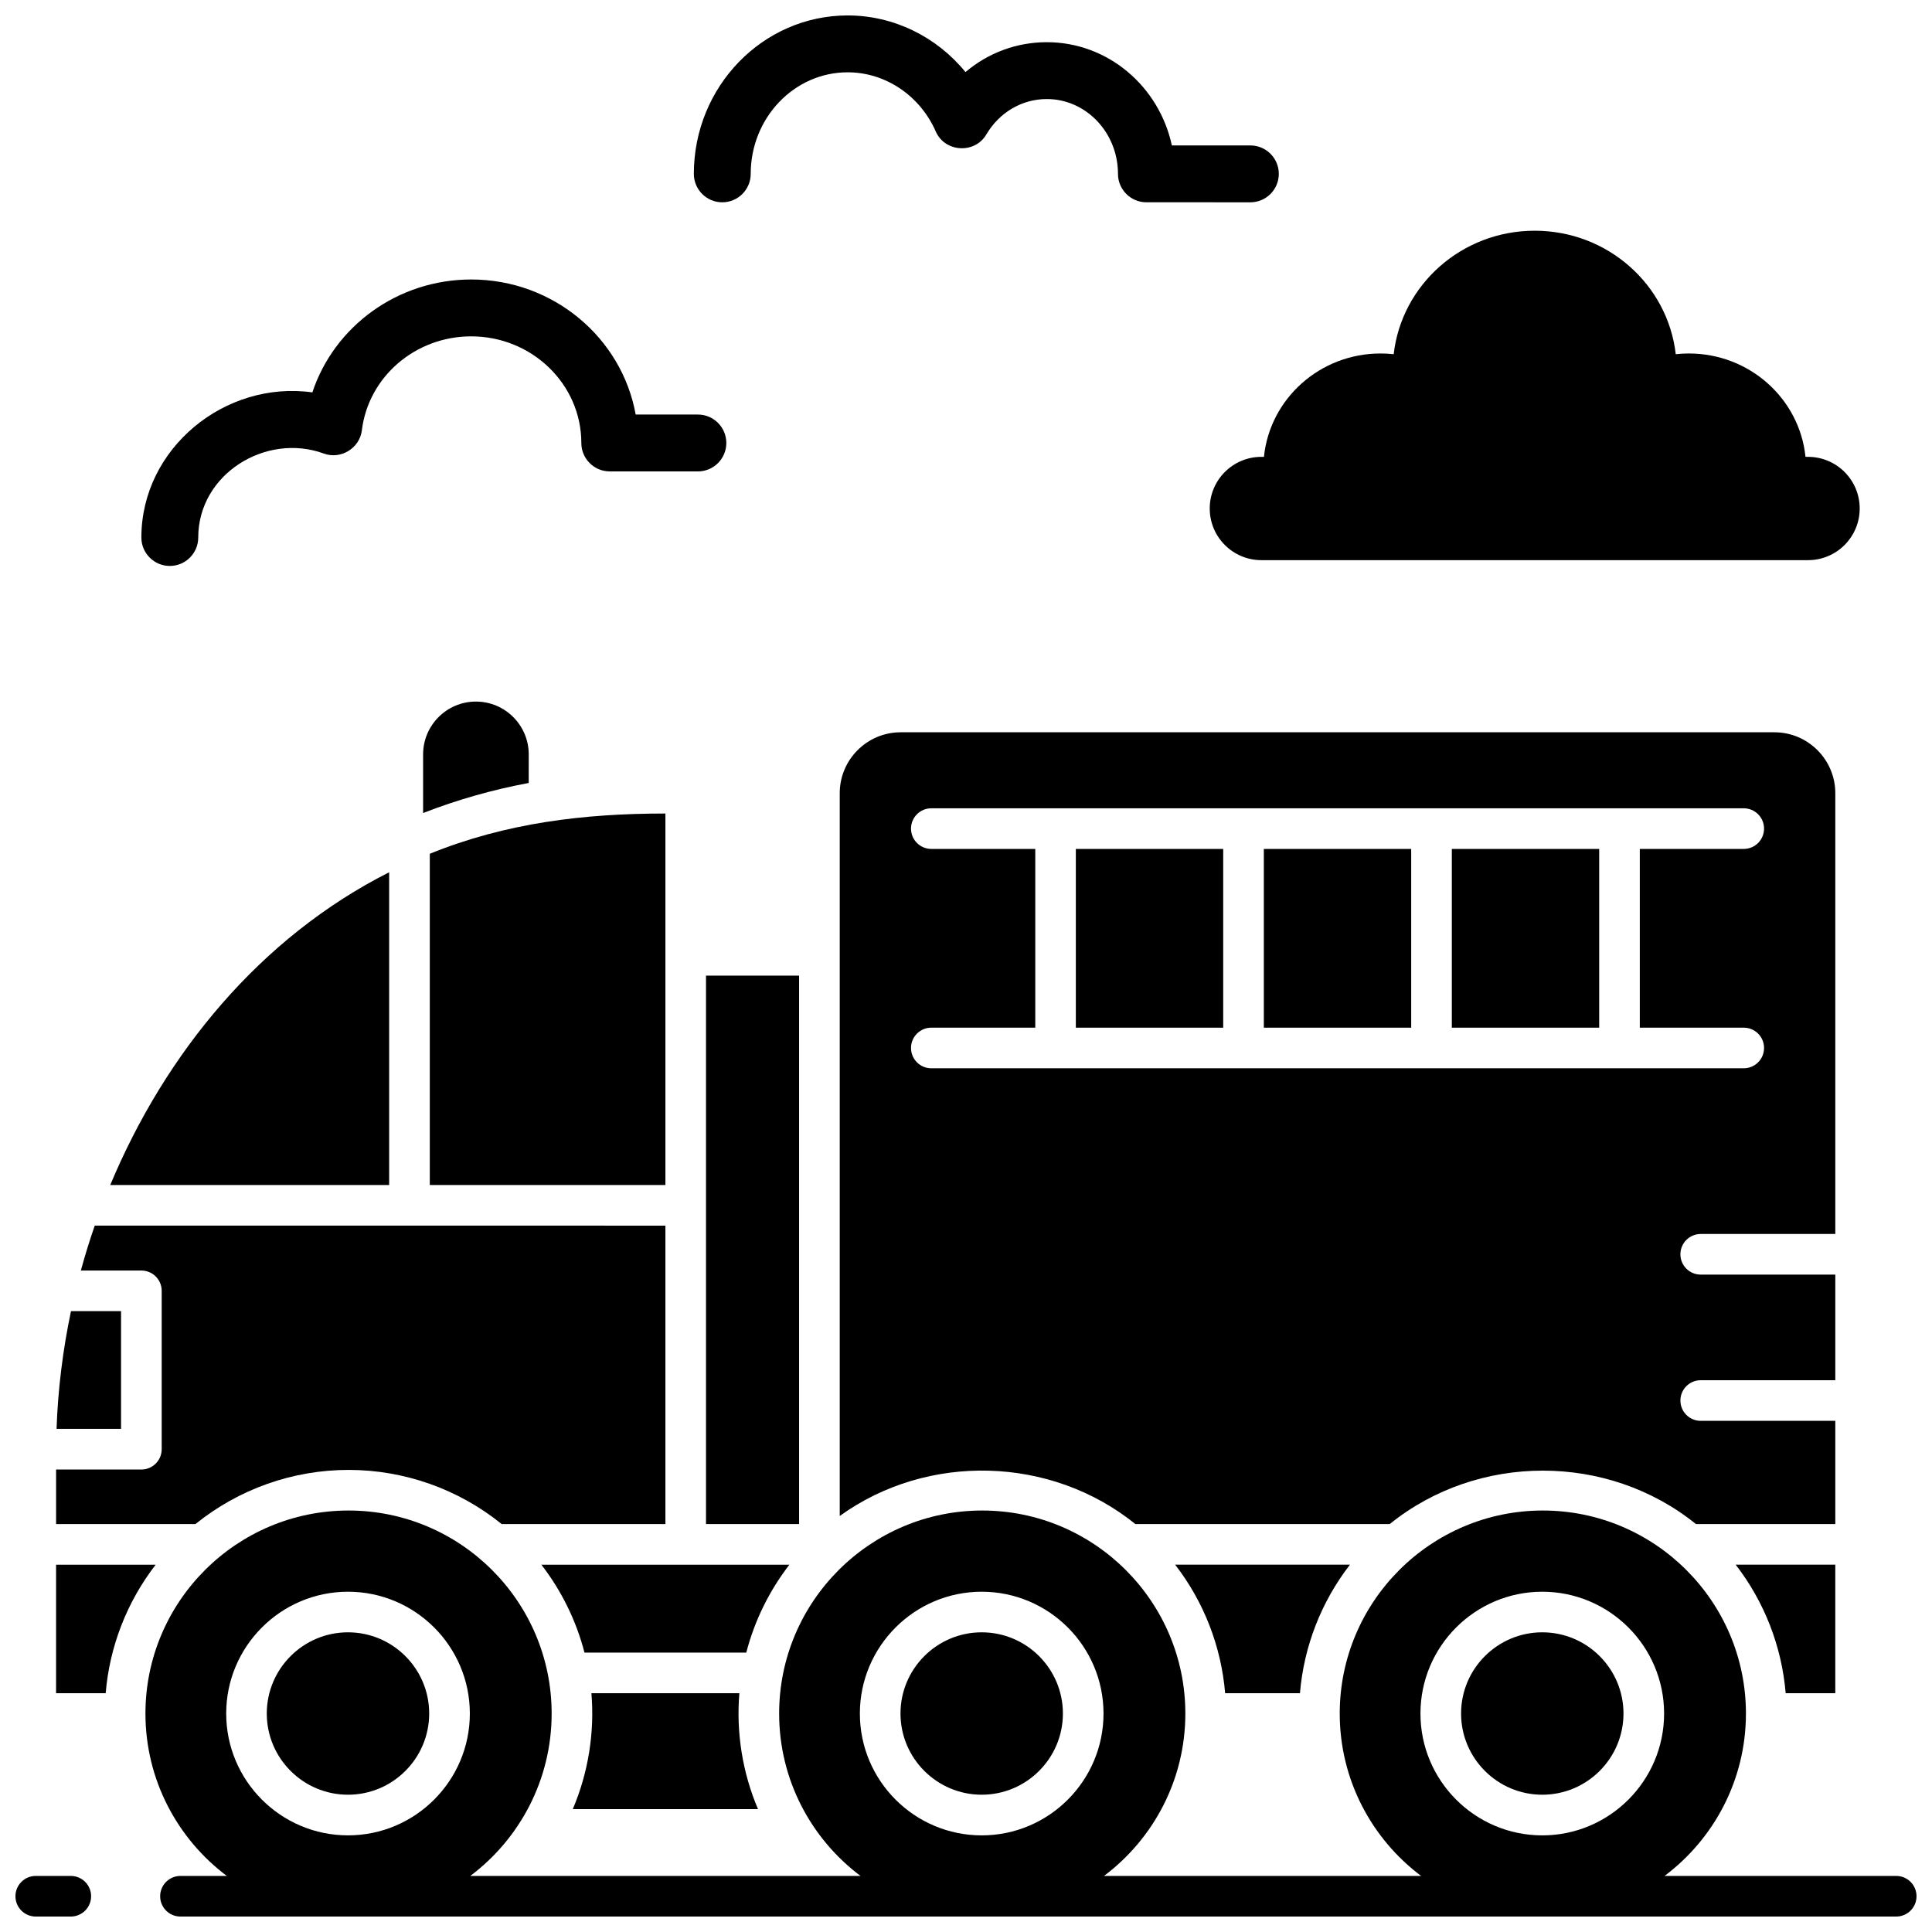
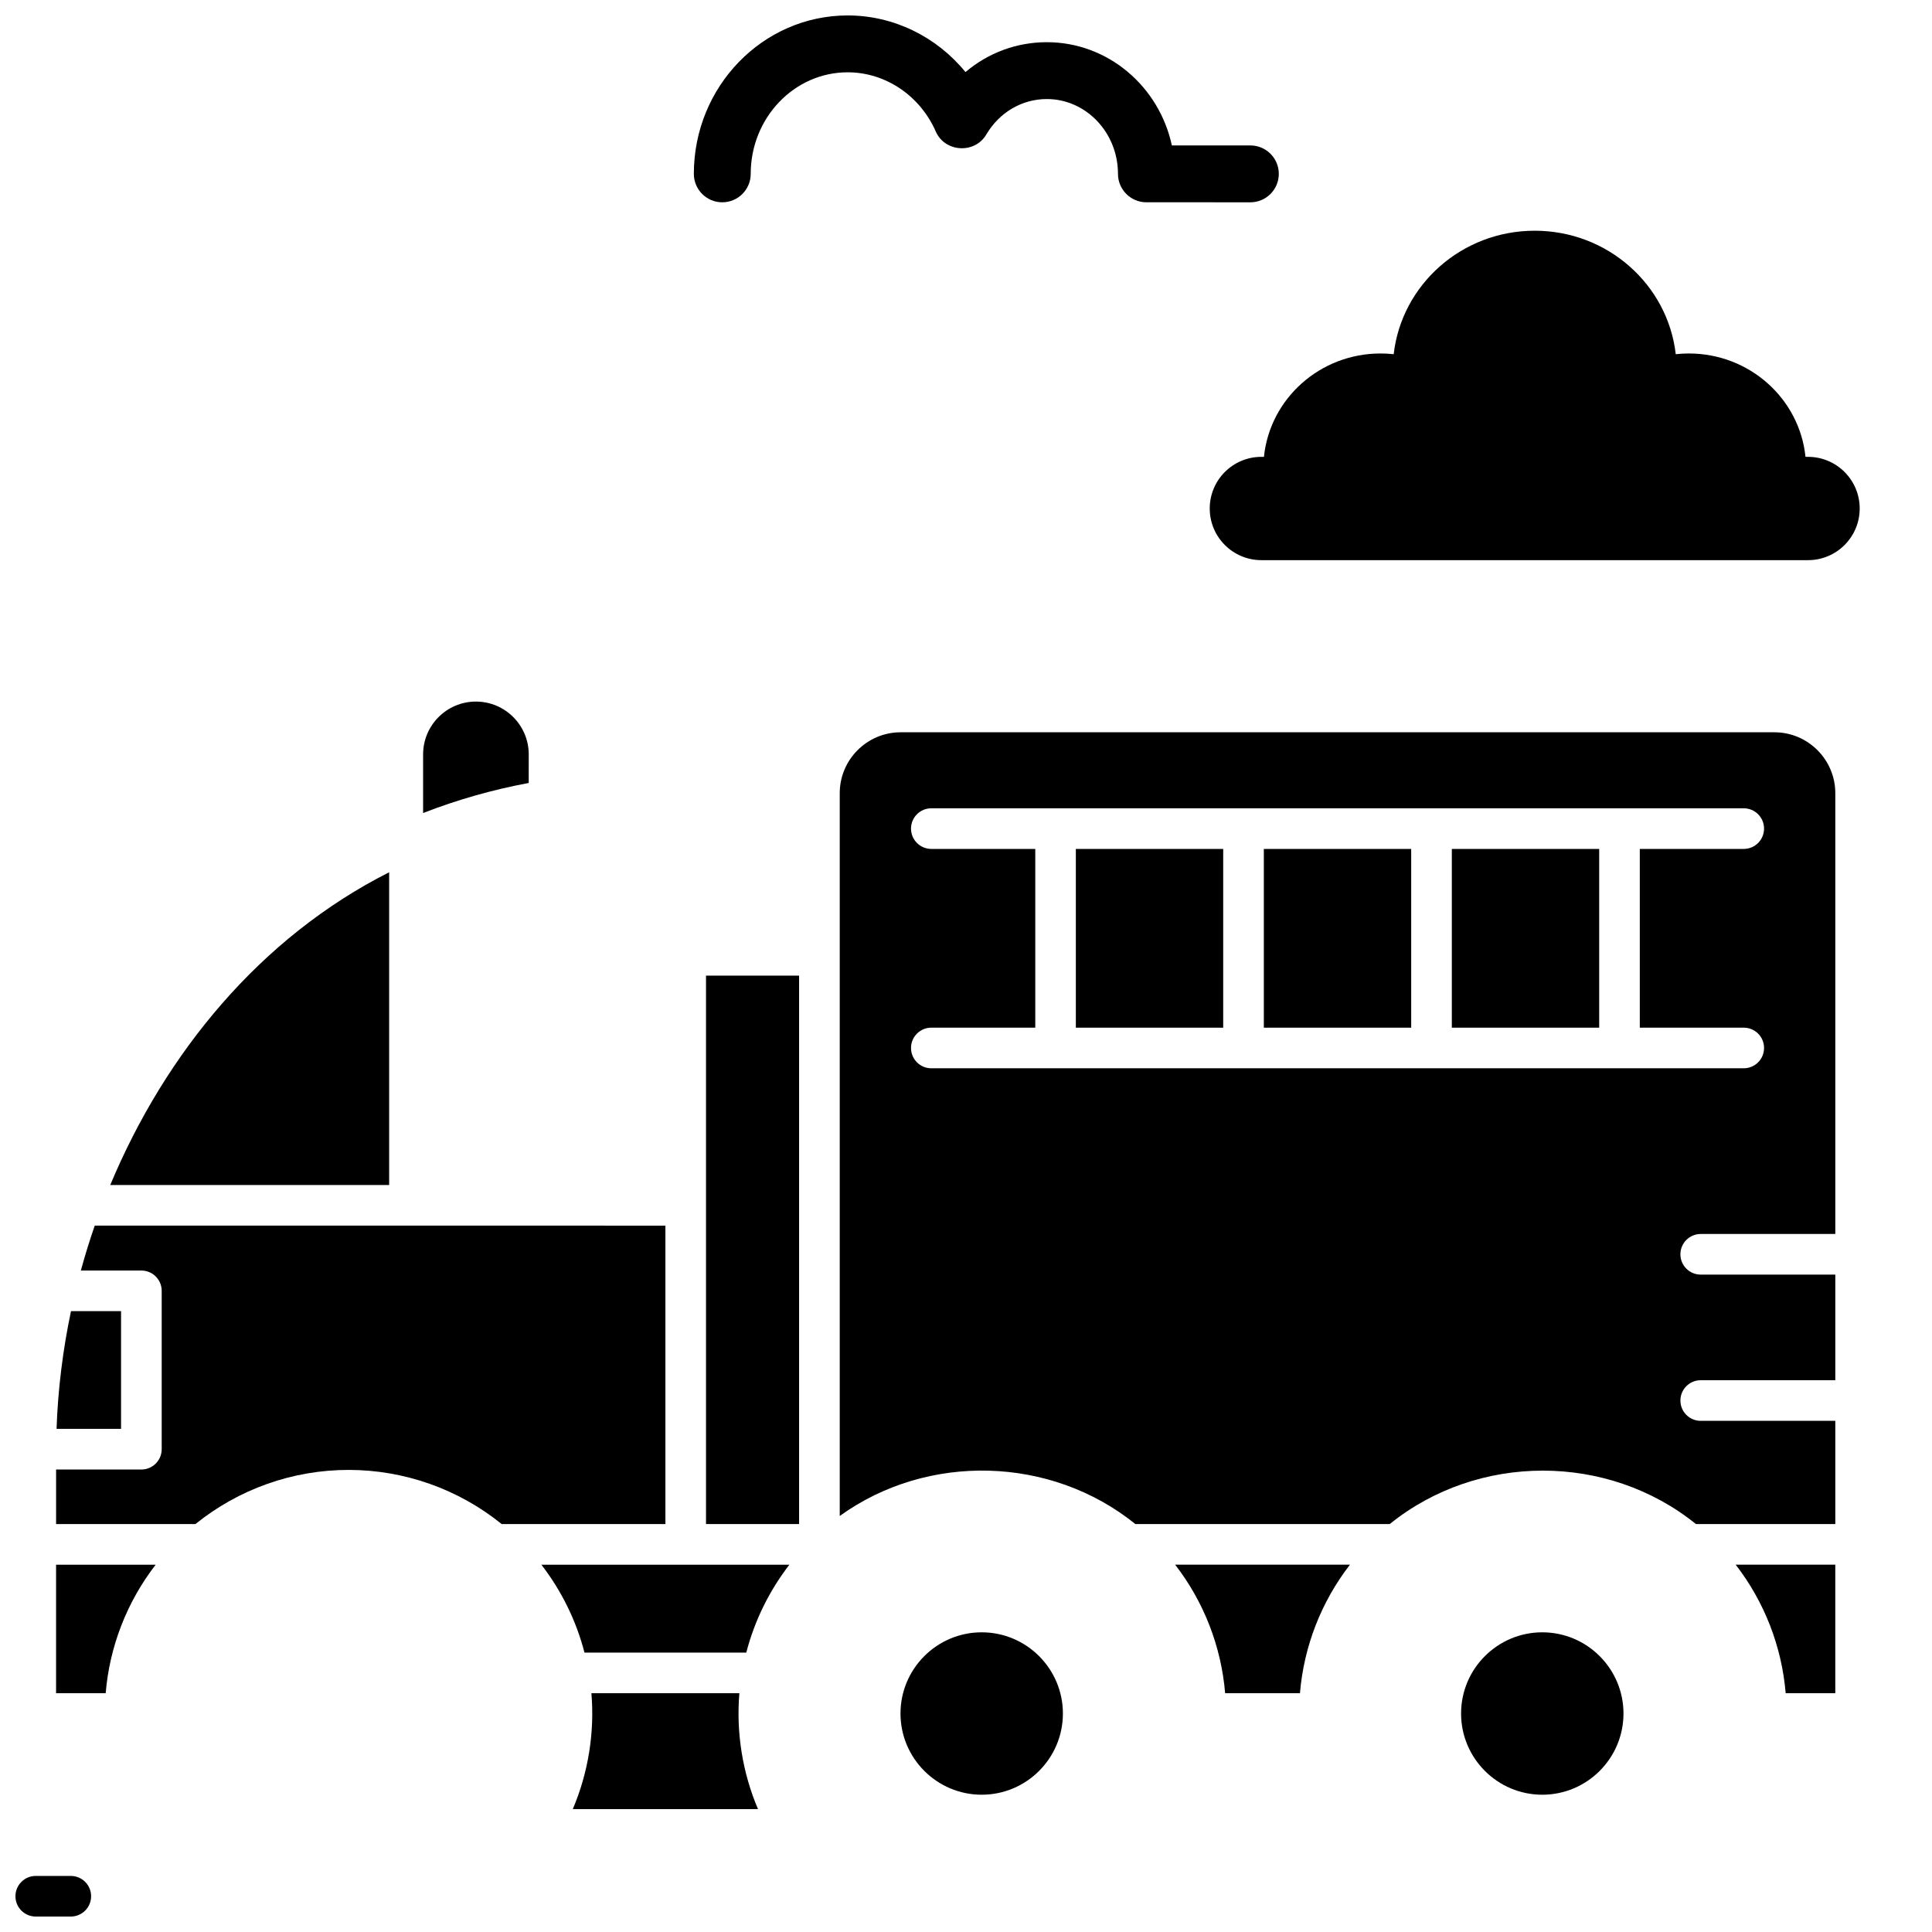
<svg xmlns="http://www.w3.org/2000/svg" width="800px" height="800px" version="1.1" viewBox="144 144 512 512">
  <defs>
    <clipPath id="c">
-       <path d="m182 544h469.9v107.9h-469.9z" />
-     </clipPath>
+       </clipPath>
    <clipPath id="b">
      <path d="m148.09 641h20.906v10.902h-20.906z" />
    </clipPath>
    <clipPath id="a">
      <path d="m327 148.09h156v49.906h-156z" />
    </clipPath>
  </defs>
  <path d="m331.1 402.55h24.668v145.34h-24.668z" />
  <path d="m404.16 619.62c11.867 0 21.52-9.652 21.52-21.52 0-11.867-9.652-21.52-21.52-21.52s-21.52 9.652-21.52 21.52c0.004 11.867 9.656 21.52 21.52 21.52z" />
  <path d="m552.72 619.62c11.867 0 21.52-9.652 21.52-21.52 0-11.867-9.652-21.52-21.52-21.52s-21.52 9.652-21.52 21.52c0 11.867 9.652 21.52 21.52 21.52z" />
-   <path d="m236.22 619.62c11.867 0 21.52-9.652 21.52-21.52 0-11.867-9.652-21.52-21.52-21.52-11.867 0-21.52 9.652-21.52 21.52 0 11.867 9.652 21.52 21.52 21.52z" />
  <path d="m284.12 343.92c0-7.715-6.277-13.996-13.996-13.996-7.715 0-13.996 6.277-13.996 13.996v15.539c9.043-3.516 18.414-6.184 27.988-7.965z" />
  <path d="m247.13 375.16c-34.145 17.254-59.293 47.91-73.914 82.879h73.914z" />
-   <path d="m320.34 359.59c-21.574 0-42.27 2.477-62.438 10.668v87.777h62.438z" />
  <path d="m176.08 491.46h-13.266c-2.16 10.258-3.465 20.723-3.828 31.199l17.094 0.004z" />
  <path d="m236.37 533.54c14.781 0 29.109 5.082 40.582 14.352l43.387 0.004v-79.09l-151.23-0.004c-1.363 3.926-2.586 7.894-3.684 11.902h16.043c2.973 0 5.383 2.41 5.383 5.383v41.965c0 2.973-2.41 5.383-5.383 5.383h-22.605v14.461h36.93c11.469-9.27 25.797-14.355 40.578-14.355z" />
  <path d="m158.86 558.66v34.062h13.145c1.039-12.445 5.668-24.258 13.25-34.062z" />
  <path d="m630.37 592.72v-34.062h-26.395c7.582 9.805 12.207 21.621 13.25 34.062z" />
  <path d="m488.5 592.72c1.039-12.445 5.668-24.258 13.25-34.062h-46.324c7.582 9.805 12.207 21.621 13.25 34.062z" />
-   <path d="m344.88 623.44c-4.102-9.613-5.824-20.305-4.938-30.719h-39.215c0.887 10.418-0.836 21.105-4.938 30.719z" />
+   <path d="m344.88 623.44c-4.102-9.613-5.824-20.305-4.938-30.719h-39.215c0.887 10.418-0.836 21.105-4.938 30.719" />
  <path d="m287.47 558.66c5.328 6.902 9.238 14.844 11.426 23.301h42.875c2.188-8.453 6.098-16.395 11.426-23.301z" />
  <path d="m478.93 368.98h39.051v47.367h-39.051z" />
  <path d="m528.75 368.98h39.051v47.367h-39.051z" />
  <path d="m429.11 368.98h39.051v47.367h-39.051z" />
  <path d="m594.71 471.01h35.664v-116.8c0-8.902-7.242-16.148-16.148-16.148h-231.54c-8.902 0-16.148 7.242-16.148 16.148v191.54c23.305-16.812 56.012-15.91 78.352 2.148h67.398c23.363-18.883 57.797-18.887 81.16 0h36.926v-27.359h-35.668c-2.973 0-5.383-2.41-5.383-5.383 0-2.973 2.41-5.383 5.383-5.383h35.668v-27.988h-35.668c-2.973 0-5.383-2.41-5.383-5.383 0.004-2.973 2.414-5.383 5.387-5.383zm-203.9-43.902c-2.973 0-5.383-2.41-5.383-5.383 0-2.973 2.41-5.383 5.383-5.383h27.547v-47.367h-27.547c-2.973 0-5.383-2.41-5.383-5.383s2.41-5.383 5.383-5.383h215.3c2.973 0 5.383 2.41 5.383 5.383s-2.41 5.383-5.383 5.383h-27.547v47.367h27.547c2.973 0 5.383 2.41 5.383 5.383 0 2.973-2.41 5.383-5.383 5.383z" />
  <g clip-path="url(#c)">
    <path d="m646.52 641.14h-61.395c13.086-9.824 21.566-25.457 21.566-43.035 0-29.664-24.145-53.801-53.824-53.801-29.68 0-53.824 24.133-53.824 53.801 0 17.578 8.48 33.211 21.562 43.035h-84.031c13.078-9.824 21.555-25.457 21.555-43.035 0-29.664-24.145-53.801-53.824-53.801-29.68 0-53.824 24.133-53.824 53.801 0 17.578 8.48 33.211 21.562 43.035h-103.41c13.078-9.824 21.559-25.457 21.559-43.035 0-29.664-24.145-53.801-53.824-53.801-29.68 0-53.824 24.133-53.824 53.801 0 17.578 8.48 33.211 21.562 43.035h-12.281c-2.973 0-5.383 2.41-5.383 5.383 0 2.973 2.41 5.383 5.383 5.383h454.69c2.973 0 5.383-2.41 5.383-5.383 0-2.973-2.41-5.383-5.383-5.383zm-93.801-75.316c17.801 0 32.285 14.48 32.285 32.285 0 17.801-14.48 32.285-32.285 32.285-17.801 0-32.285-14.48-32.285-32.285 0-17.805 14.484-32.285 32.285-32.285zm-148.56 0c17.801 0 32.285 14.48 32.285 32.285 0 17.801-14.48 32.285-32.285 32.285-17.801 0-32.285-14.48-32.285-32.285 0.004-17.805 14.484-32.285 32.285-32.285zm-167.93 0c17.801 0 32.285 14.48 32.285 32.285-0.004 17.801-14.484 32.281-32.285 32.281-17.801 0-32.285-14.48-32.285-32.285 0-17.801 14.484-32.281 32.285-32.281z" />
  </g>
  <g clip-path="url(#b)">
    <path d="m162.76 641.14h-9.285c-2.973 0-5.383 2.41-5.383 5.383 0 2.973 2.41 5.383 5.383 5.383h9.285c2.973 0 5.383-2.41 5.383-5.383 0-2.973-2.406-5.383-5.383-5.383z" />
  </g>
  <path d="m478.28 265.07c-7.559 0-13.688 6.129-13.688 13.688 0 7.559 6.129 13.688 13.688 13.688h144.87c7.559 0 13.688-6.129 13.688-13.688 0-7.559-6.129-13.688-13.688-13.688h-0.676c-1.57-15.383-14.812-27.395-30.918-27.395-1.172 0-2.328 0.07-3.465 0.191-2.109-18.41-18.031-32.723-37.375-32.723s-35.27 14.312-37.375 32.723c-1.137-0.125-2.293-0.191-3.465-0.191-16.105 0-29.348 12.012-30.918 27.395l-0.676 0.004z" />
  <g clip-path="url(#a)">
    <path d="m335.41 197.61c4.16 0 7.535-3.375 7.535-7.535 0-14.84 11.527-26.914 25.691-26.914 10 0 19.168 6.16 23.352 15.691 2.426 5.527 10.328 5.992 13.391 0.797 3.473-5.887 9.469-9.402 16.039-9.402 10.398 0 18.855 8.895 18.855 19.824 0 4.16 3.375 7.535 7.535 7.535l27.551 0.004c4.16 0 7.535-3.375 7.535-7.535s-3.375-7.535-7.535-7.535h-20.805c-3.359-15.633-16.938-27.359-33.129-27.359-8.051 0-15.594 2.848-21.562 7.918-7.637-9.355-19.023-15.008-31.223-15.008-22.477 0-40.766 18.832-40.766 41.984 0 4.16 3.375 7.535 7.535 7.535z" />
  </g>
-   <path d="m189 293.98c4.16 0 7.535-3.375 7.535-7.535 0-16.816 17.945-27.863 33.293-22.246 4.488 1.645 9.488-1.418 10.07-6.164 1.734-14.195 14.188-24.898 28.973-24.898 16.094 0 29.188 12.676 29.188 28.254 0 4.16 3.375 7.535 7.535 7.535l23.355 0.004c4.16 0 7.535-3.375 7.535-7.535 0-4.16-3.375-7.535-7.535-7.535h-16.488c-3.656-20.312-21.812-35.793-43.59-35.793-19.465 0-36.285 12.395-42.09 29.918-23.105-3.238-45.316 14.797-45.316 38.461 0 4.16 3.375 7.535 7.535 7.535z" />
</svg>